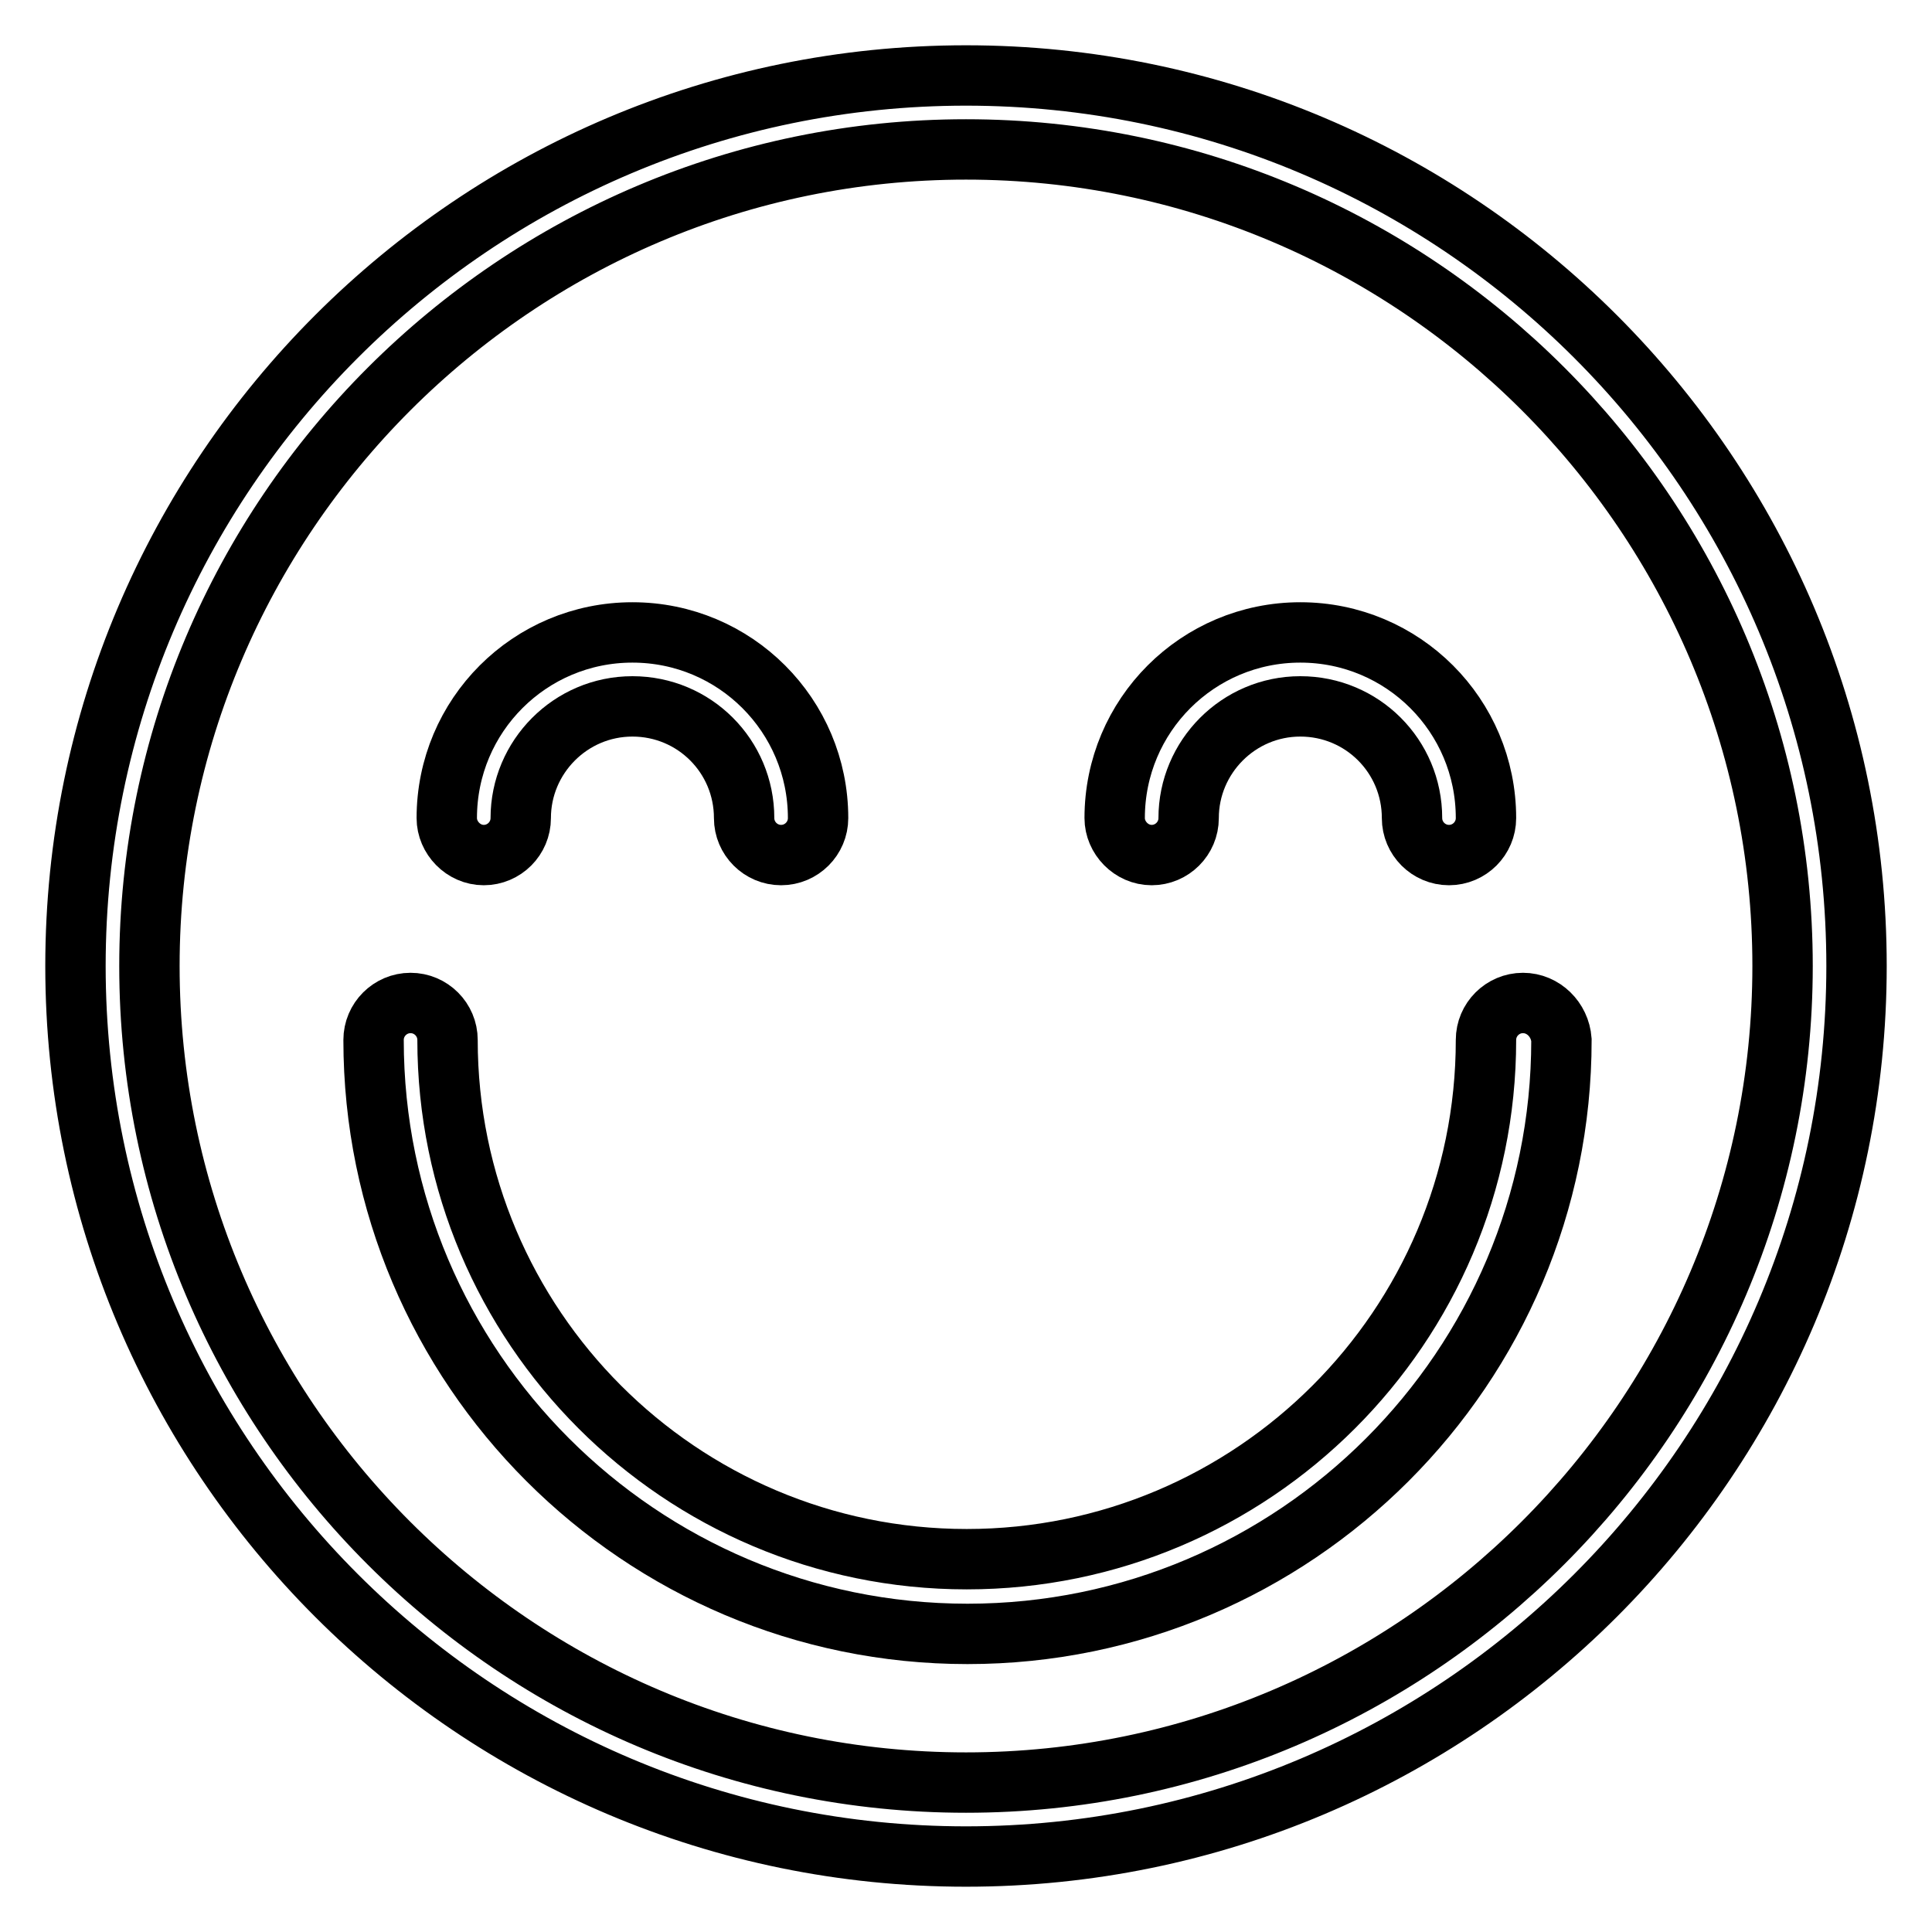
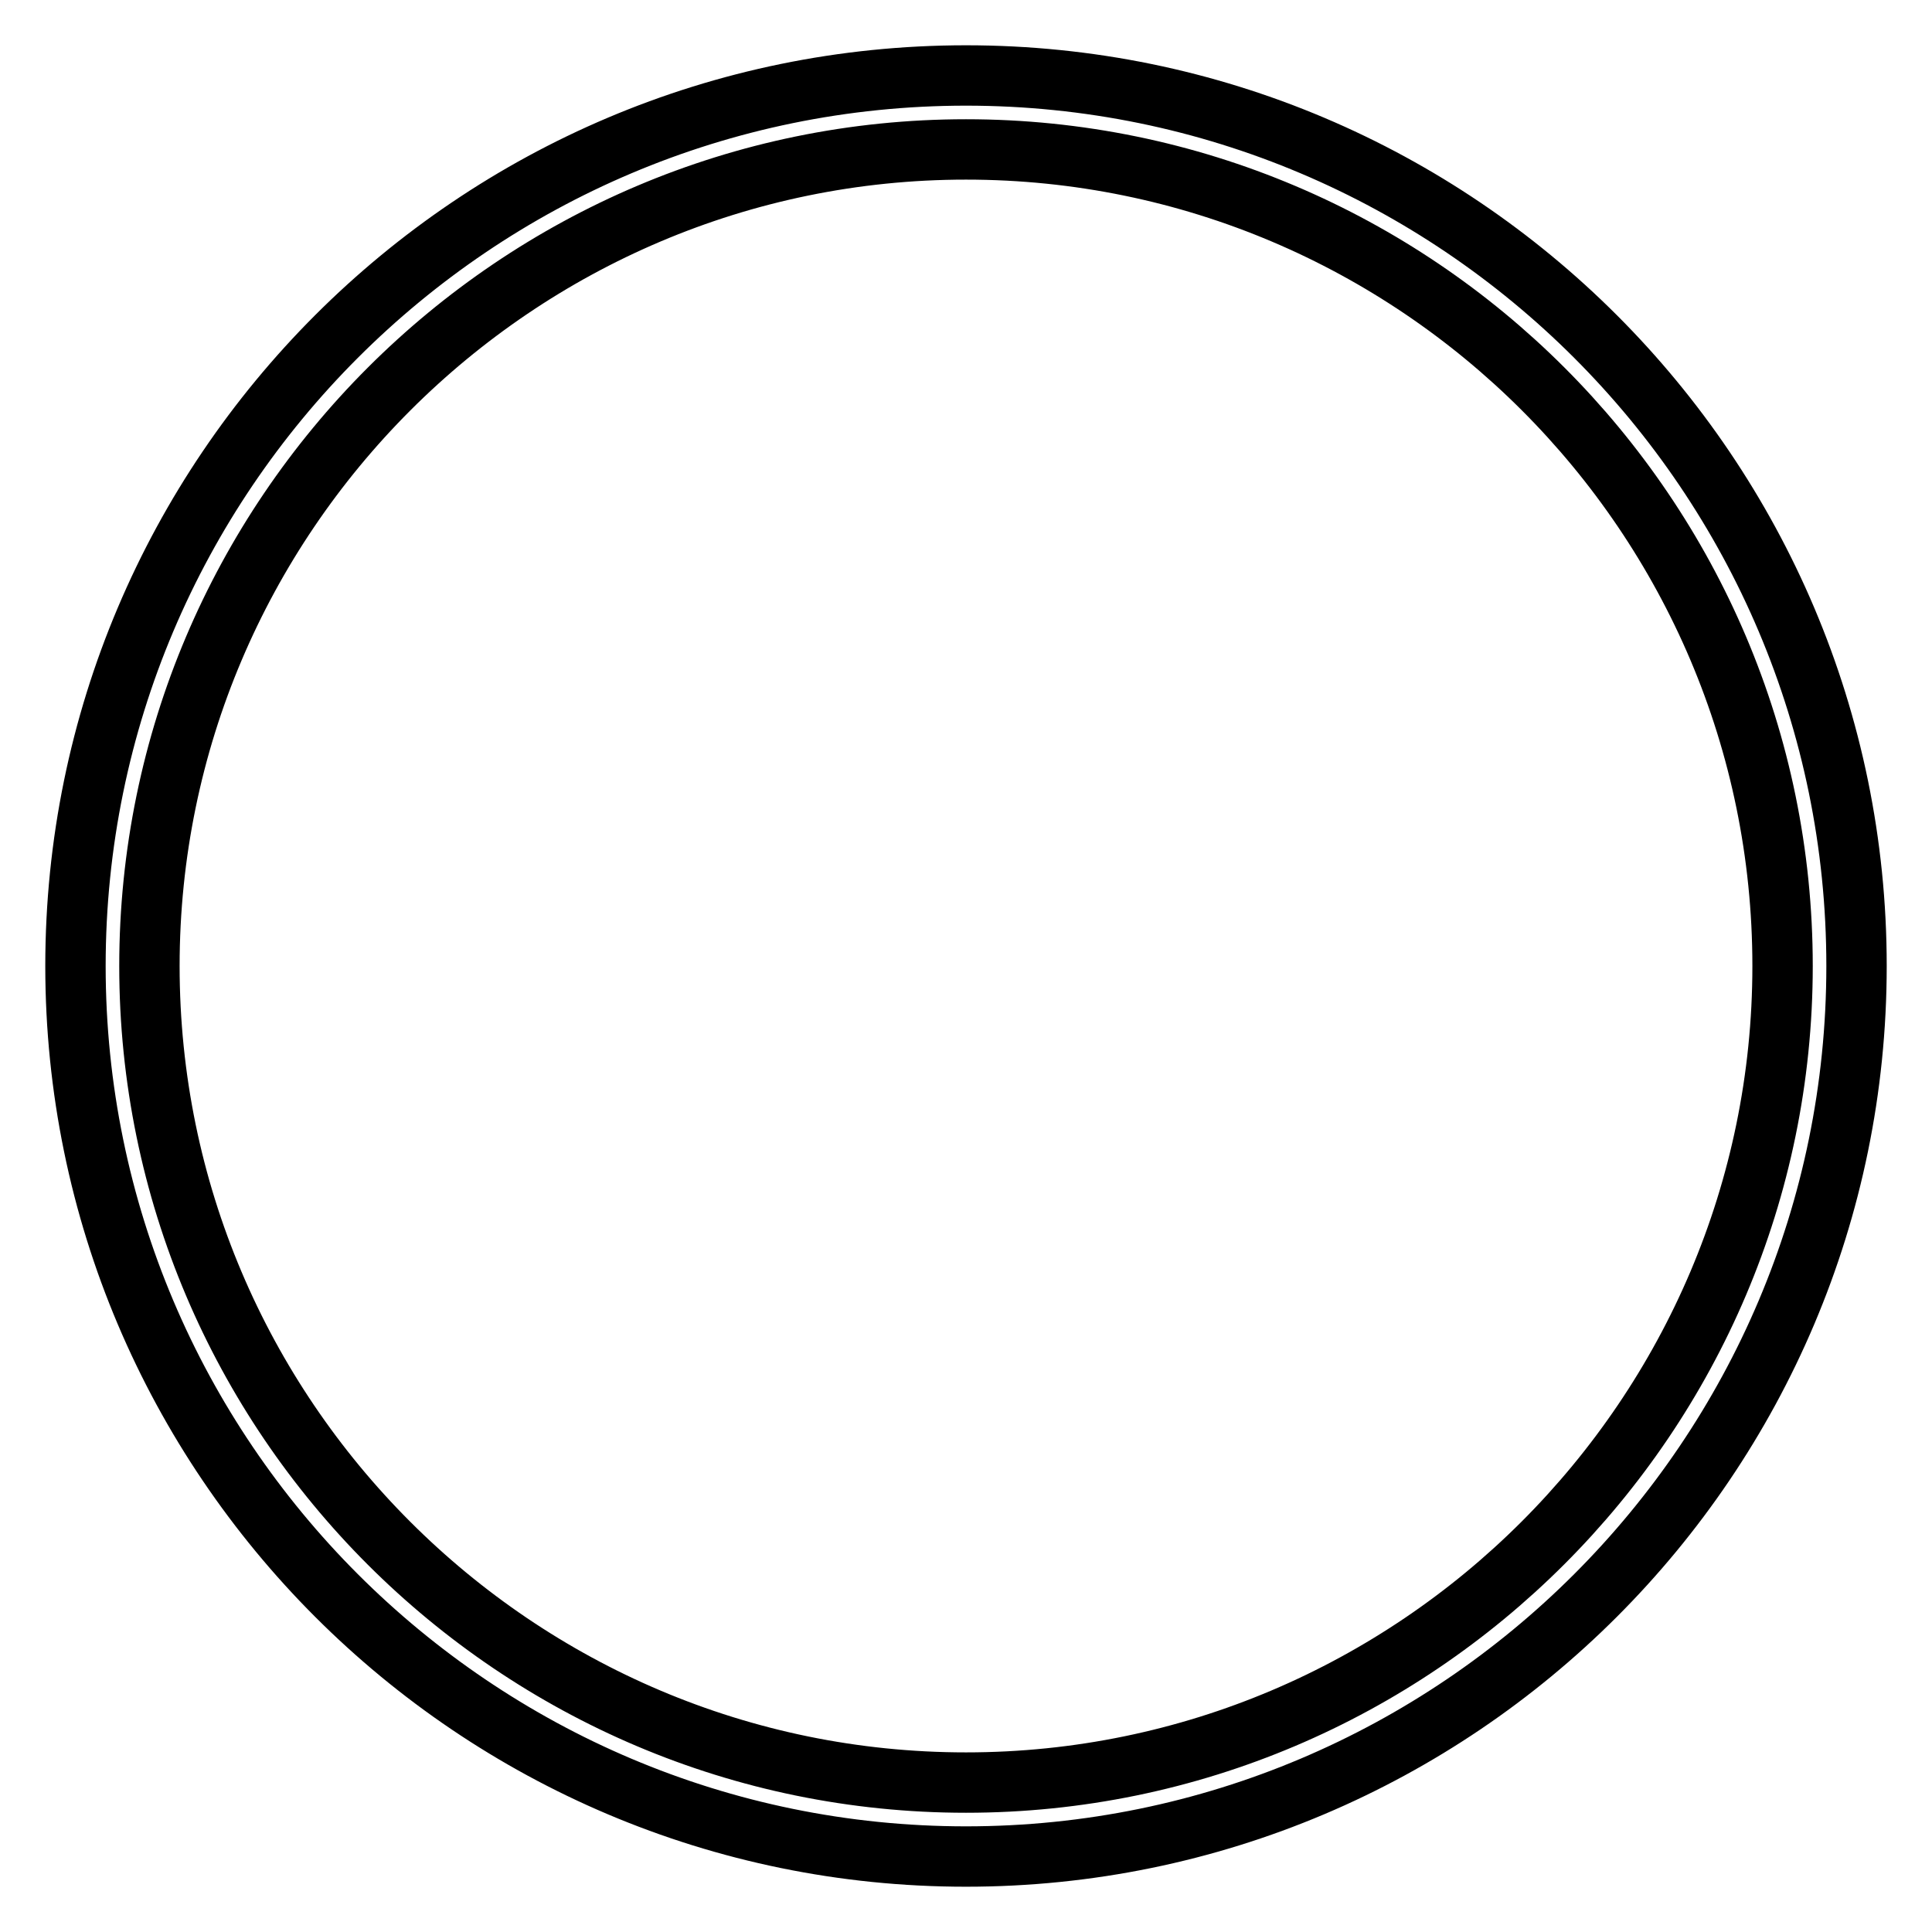
<svg xmlns="http://www.w3.org/2000/svg" version="1.1" x="0px" y="0px" viewBox="0 0 256 256" enable-background="new 0 0 256 256" xml:space="preserve">
  <g>
    <path stroke-width="8" fill-opacity="0" stroke="#000000" d="M128,10C62.9,10,10,62.9,10,128s52.9,118,118,118s118-52.9,118-118S193.1,10,128,10z M128,236.2 c-59.6,0-108.2-48.5-108.2-108.2C19.8,68.4,68.4,19.8,128,19.8c59.6,0,108.2,48.5,108.2,108.2C236.2,187.6,187.6,236.2,128,236.2 L128,236.2z" />
-     <path stroke-width="8" fill-opacity="0" stroke="#000000" d="M201.8,132.9c-2.7,0-4.9,2.2-4.9,4.9c0,38-30.9,68.8-68.8,68.8c-38,0-68.8-30.9-68.8-68.8 c0-2.7-2.2-4.9-4.9-4.9c-2.7,0-4.9,2.2-4.9,4.9c0,0,0,0,0,0c0,43.4,35.3,78.7,78.7,78.7s78.7-35.3,78.7-78.7 C206.7,135.1,204.5,132.9,201.8,132.9L201.8,132.9z M64.1,113.3c2.7,0,4.9-2.2,4.9-4.9l0,0c0-8.1,6.6-14.8,14.8-14.8 s14.8,6.6,14.8,14.8c0,2.7,2.2,4.9,4.9,4.9c2.7,0,4.9-2.2,4.9-4.9c0,0,0,0,0,0c0-13.6-11-24.6-24.6-24.6s-24.6,11-24.6,24.6 C59.2,111,61.4,113.3,64.1,113.3L64.1,113.3z M152.6,113.3c2.7,0,4.9-2.2,4.9-4.9c0-8.1,6.6-14.8,14.8-14.8s14.8,6.6,14.8,14.8 c0,2.7,2.2,4.9,4.9,4.9s4.9-2.2,4.9-4.9l0,0c0-13.6-11-24.6-24.6-24.6s-24.6,11-24.6,24.6C147.7,111,149.9,113.3,152.6,113.3 L152.6,113.3z" />
  </g>
</svg>